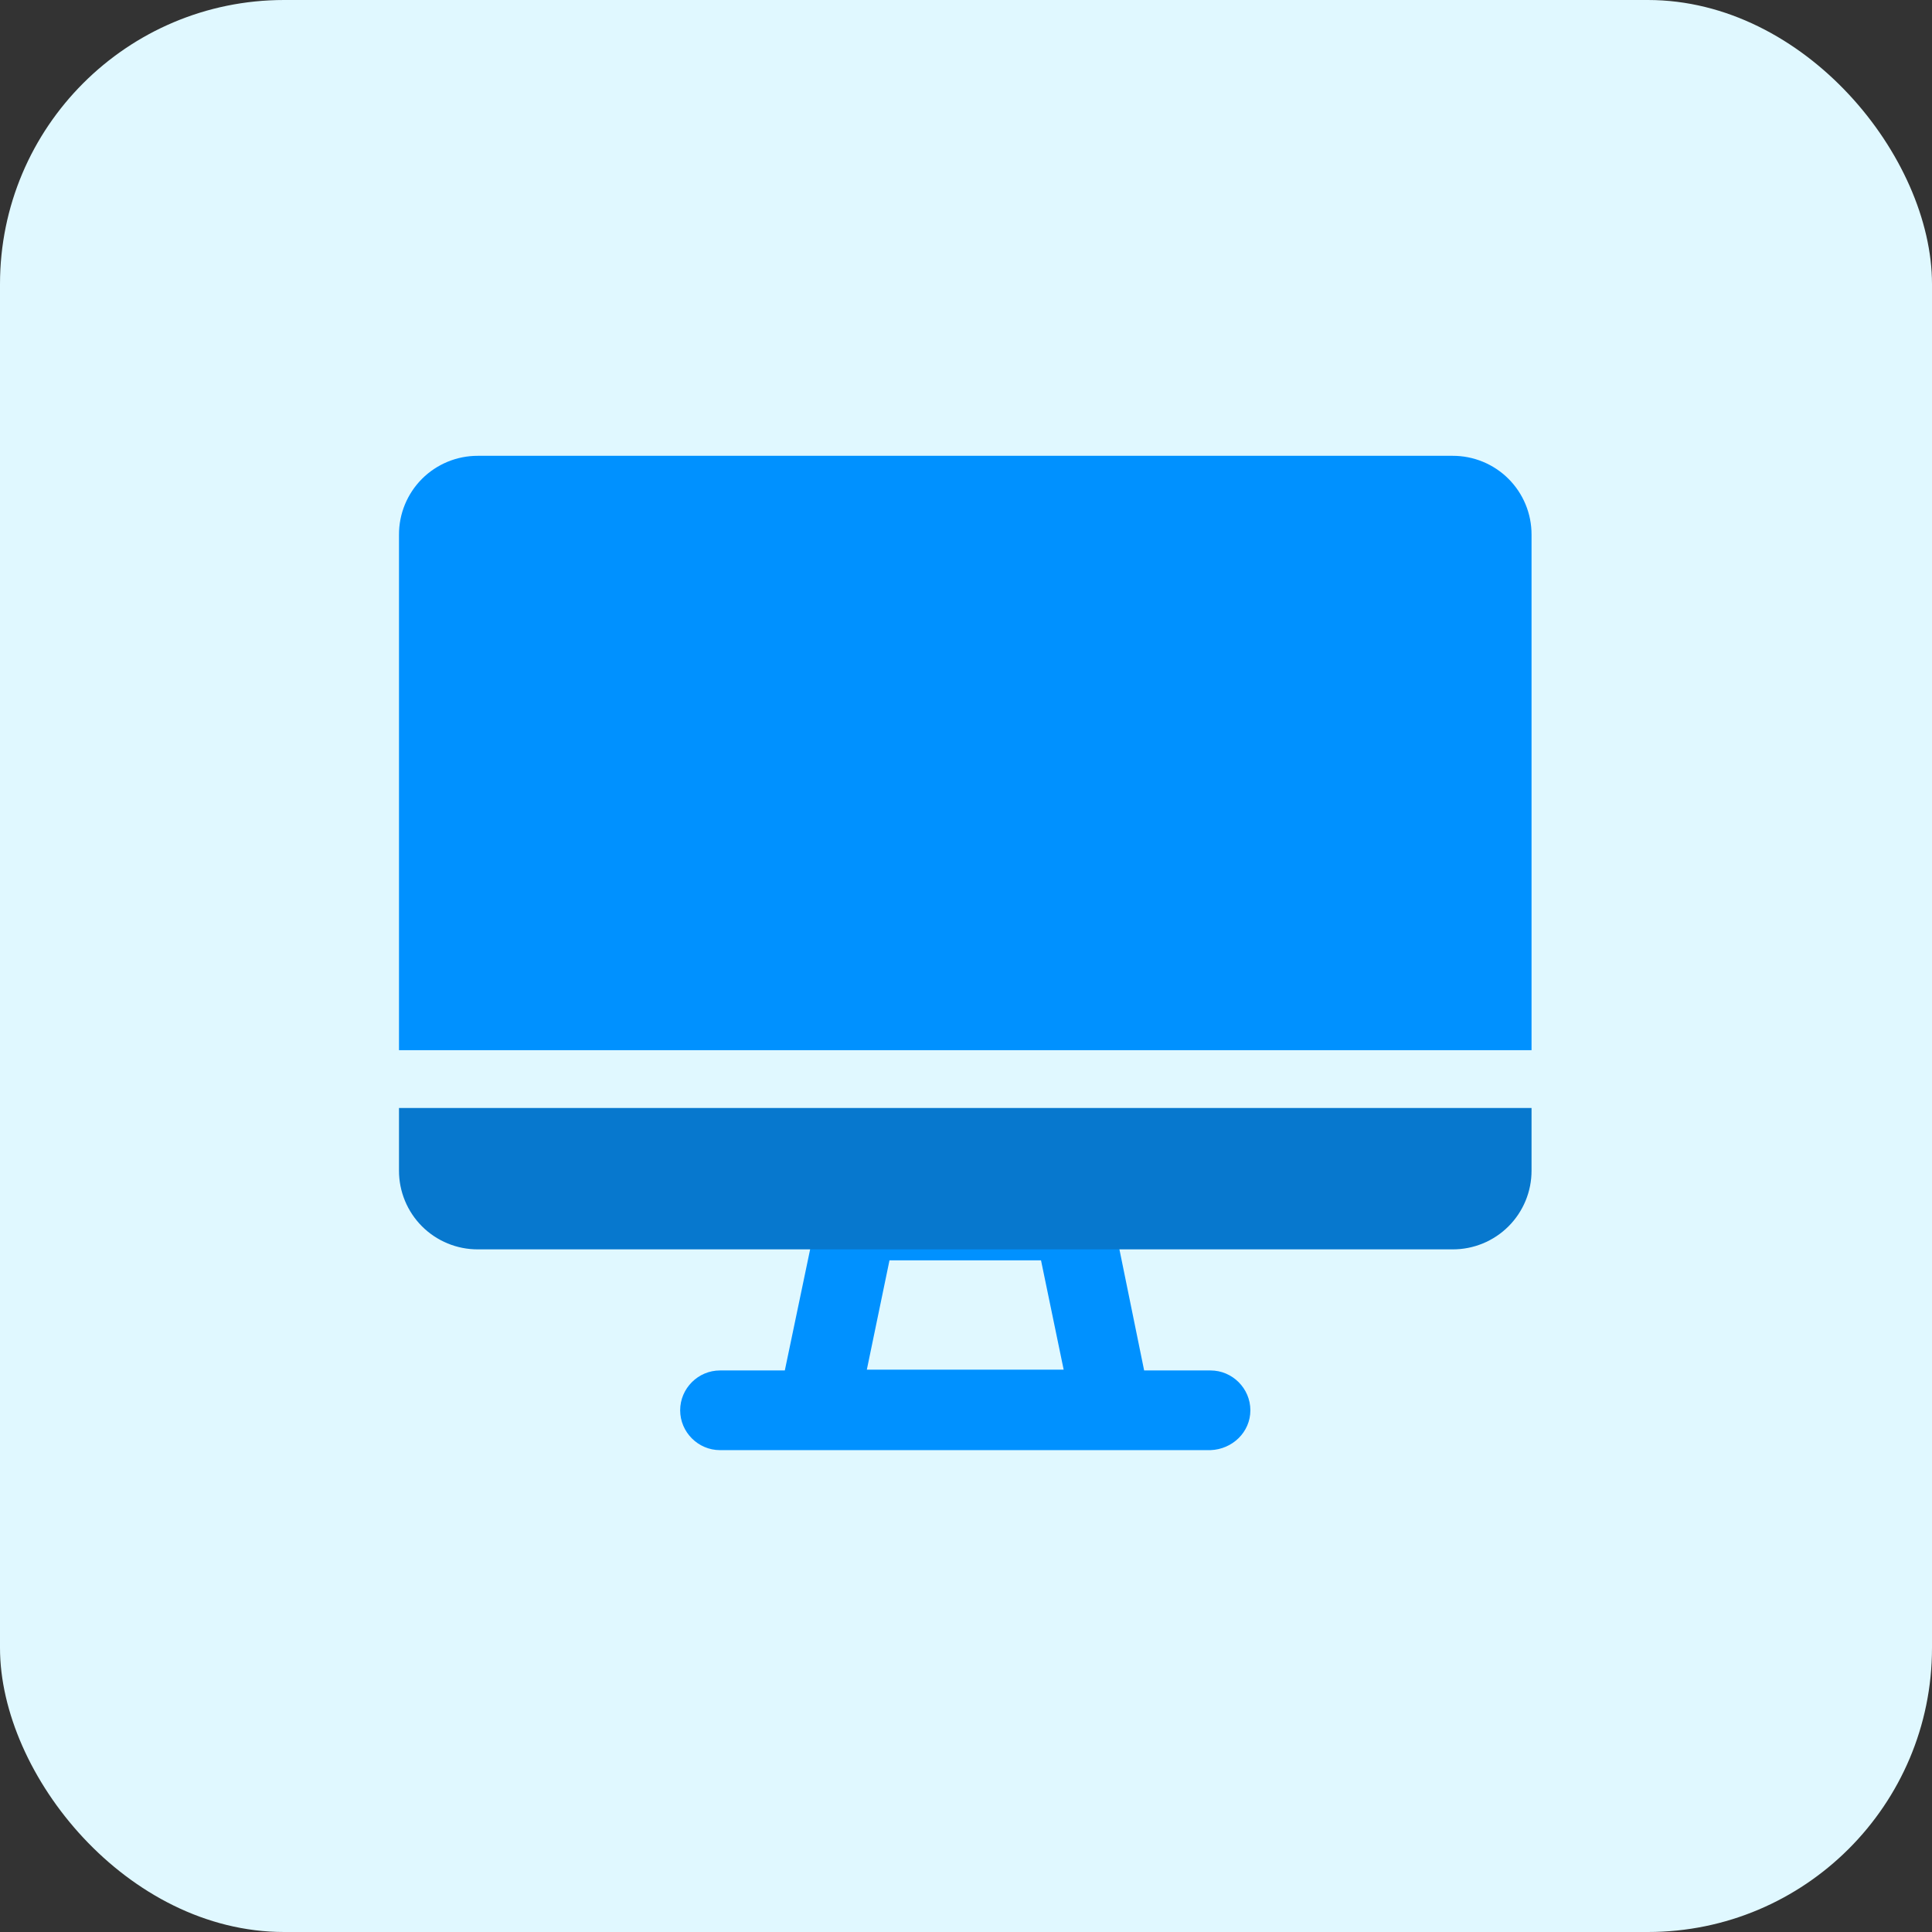
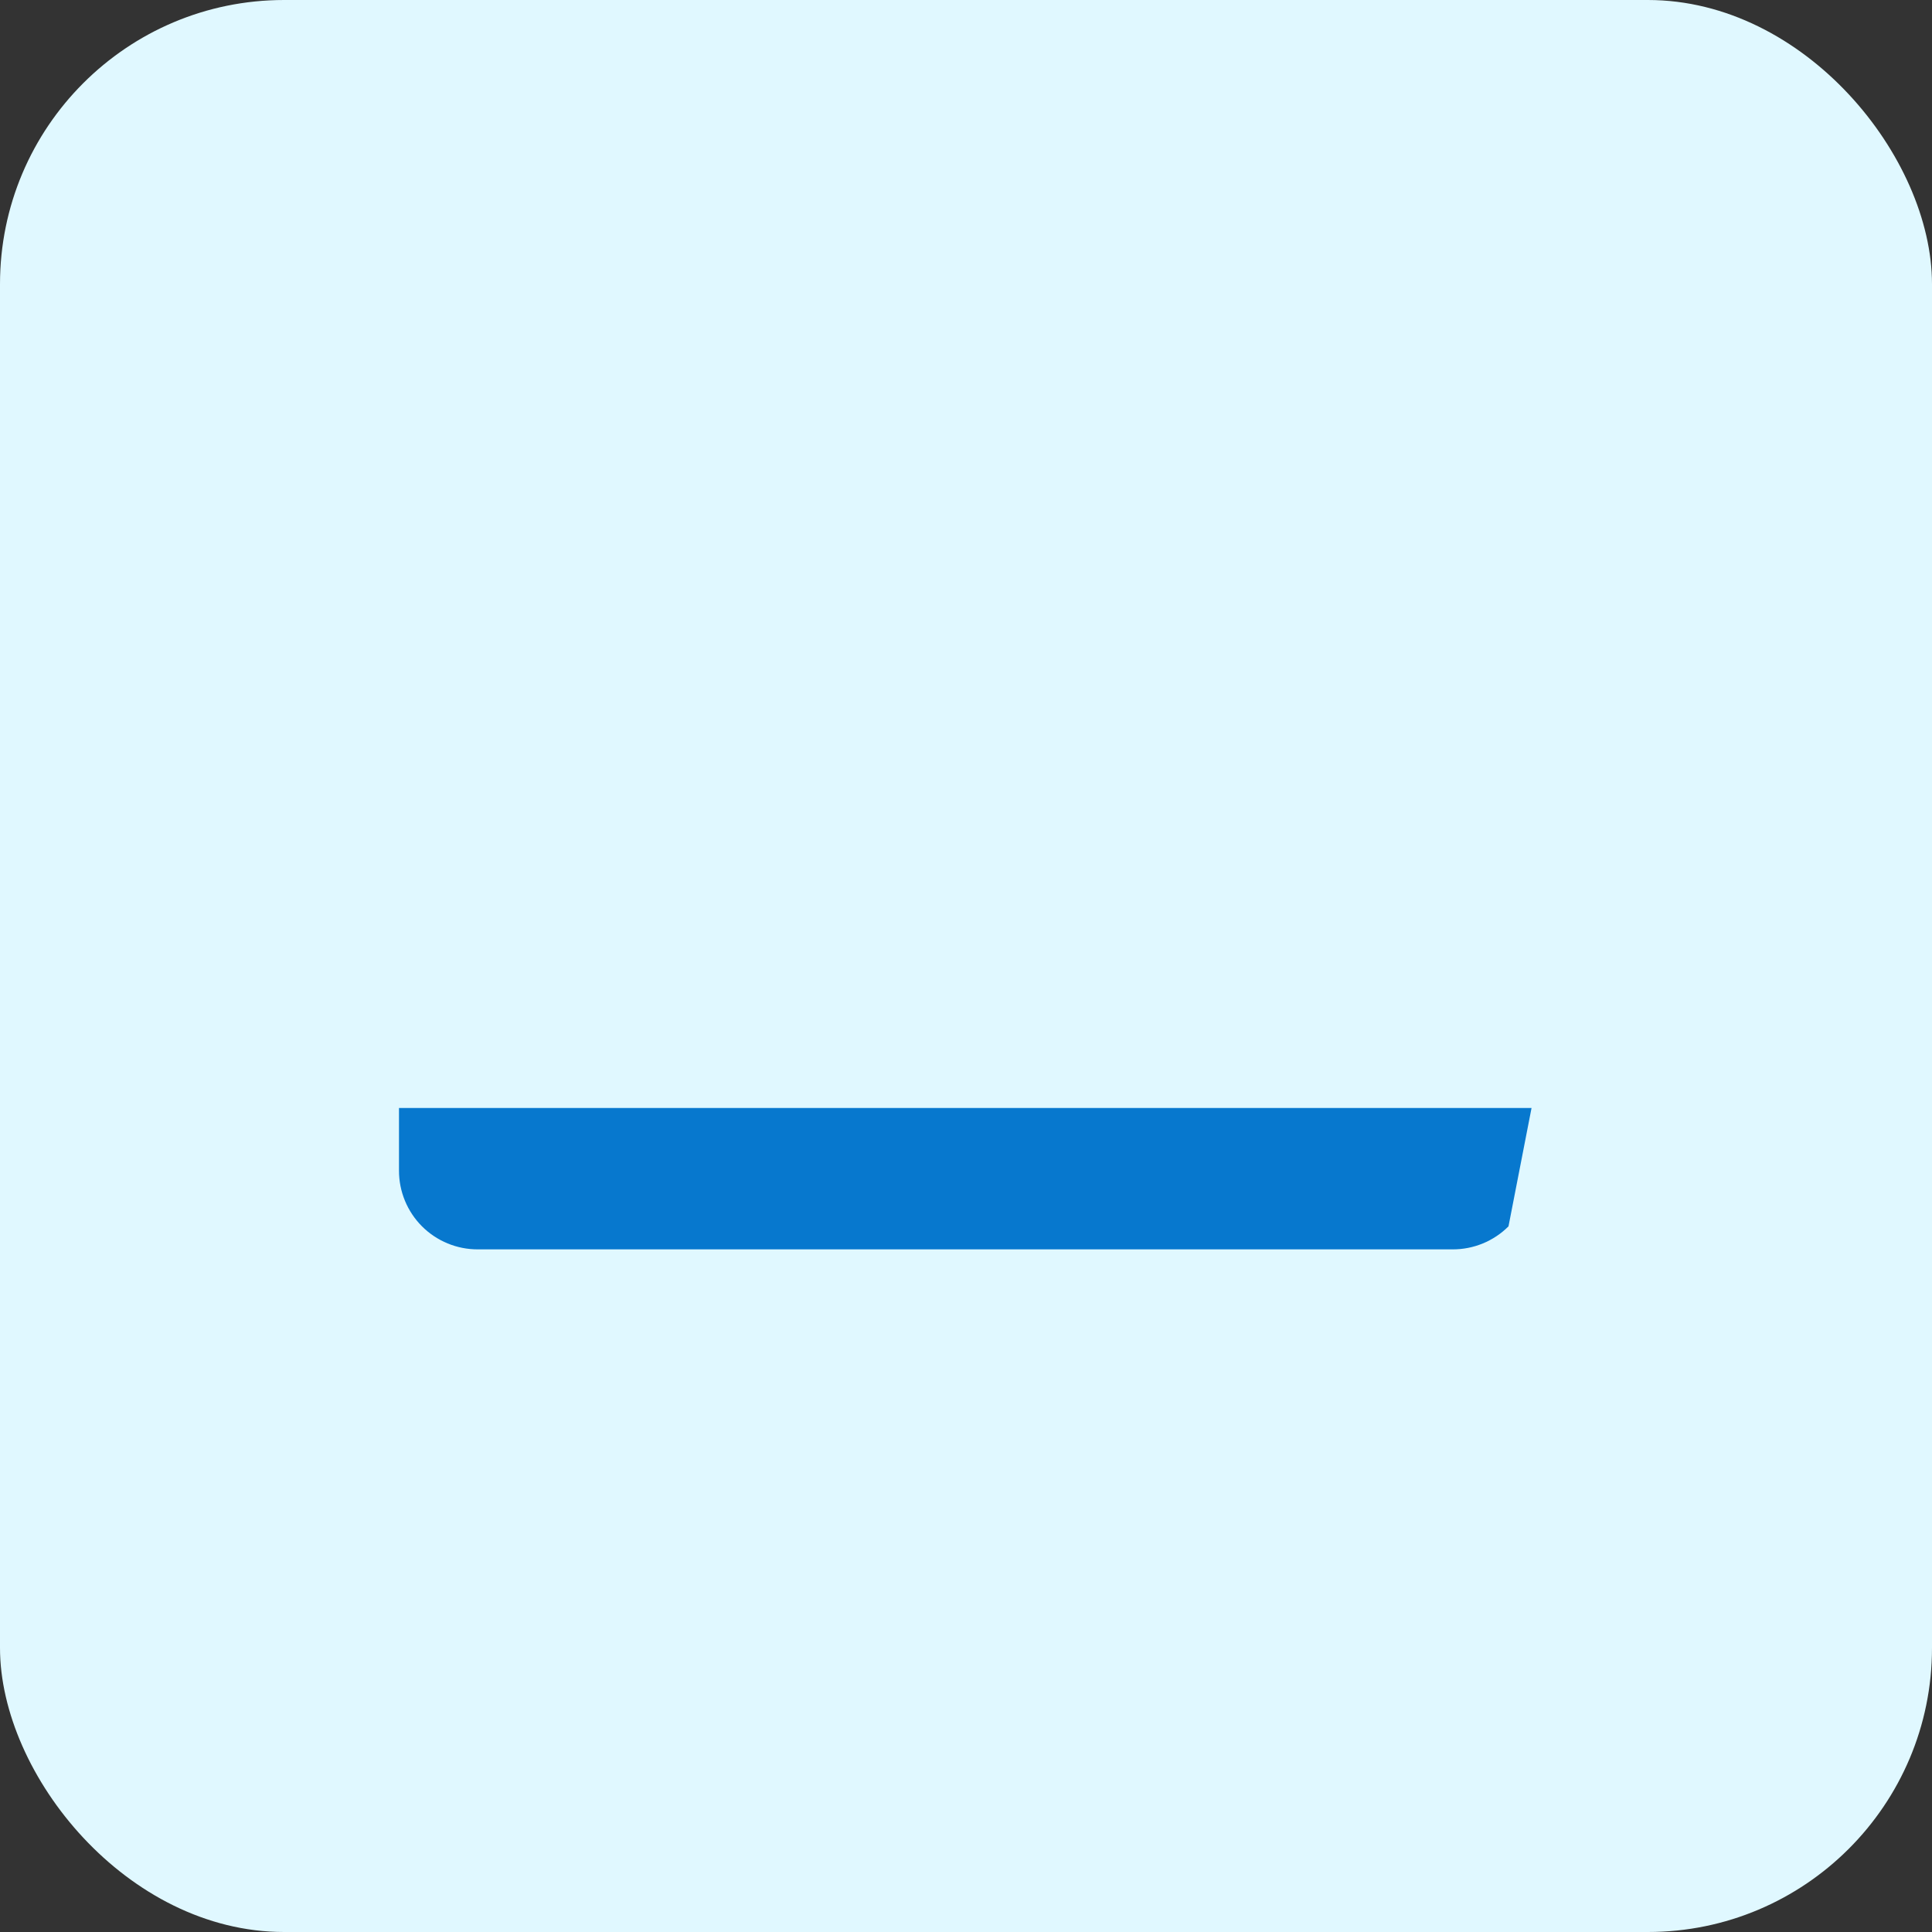
<svg xmlns="http://www.w3.org/2000/svg" width="58px" height="58px" viewBox="0 0 58 58" version="1.1">
  <rect x="0" y="0" width="58" height="58" fill="#333333" stroke="none" />
  <title>icon3</title>
  <g id="20210202官网" stroke="none" stroke-width="1" fill="none" fill-rule="evenodd">
    <g id="切图" transform="translate(-115, -931)">
      <g id="编组" transform="translate(-452, -668)">
        <g id="1" transform="translate(486, 1599)">
          <g id="icon3" transform="translate(81, 0)">
            <rect id="矩形备份-5" fill="#E0F8FF" x="0" y="0" width="58" height="58" rx="8.529" />
            <g id="电脑" transform="translate(11.941, 13.647)" fill-rule="nonzero">
-               <path d="M24.4,27.495 L22.407,27.495 L21.445,22.782 C21.328,22.219 20.836,21.82 20.273,21.82 L13.777,21.82 C13.215,21.82 12.722,22.219 12.605,22.782 L11.62,27.495 L9.674,27.495 C9.017,27.495 8.478,28.034 8.478,28.691 C8.478,29.347 9.017,29.887 9.674,29.887 L24.4,29.887 C25.056,29.863 25.596,29.347 25.596,28.691 C25.596,28.034 25.056,27.495 24.4,27.495 L24.4,27.495 Z M14.762,24.189 L19.311,24.189 L19.991,27.471 L14.082,27.471 L14.762,24.189 L14.762,24.189 Z M34.037,17.881 L34.037,2.405 C34.039,1.776 33.79,1.173 33.345,0.728 C32.901,0.284 32.297,0.035 31.669,0.037 L2.405,0.037 C1.776,0.035 1.173,0.284 0.728,0.728 C0.284,1.173 0.035,1.776 0.037,2.405 L0.037,17.881 L34.037,17.881 L34.037,17.881 Z" id="形状" fill="#0091FF" />
-               <path d="M0.037,19.616 L0.037,21.492 C0.035,22.121 0.284,22.724 0.728,23.169 C1.173,23.613 1.776,23.862 2.405,23.86 L31.669,23.86 C32.297,23.862 32.901,23.613 33.345,23.169 C33.79,22.724 34.039,22.121 34.037,21.492 L34.037,19.616 L0.037,19.616 L0.037,19.616 Z" id="路径" fill="#0778CE" />
+               <path d="M0.037,19.616 L0.037,21.492 C0.035,22.121 0.284,22.724 0.728,23.169 C1.173,23.613 1.776,23.862 2.405,23.86 L31.669,23.86 C32.297,23.862 32.901,23.613 33.345,23.169 L34.037,19.616 L0.037,19.616 L0.037,19.616 Z" id="路径" fill="#0778CE" />
            </g>
          </g>
        </g>
      </g>
    </g>
  </g>
</svg>